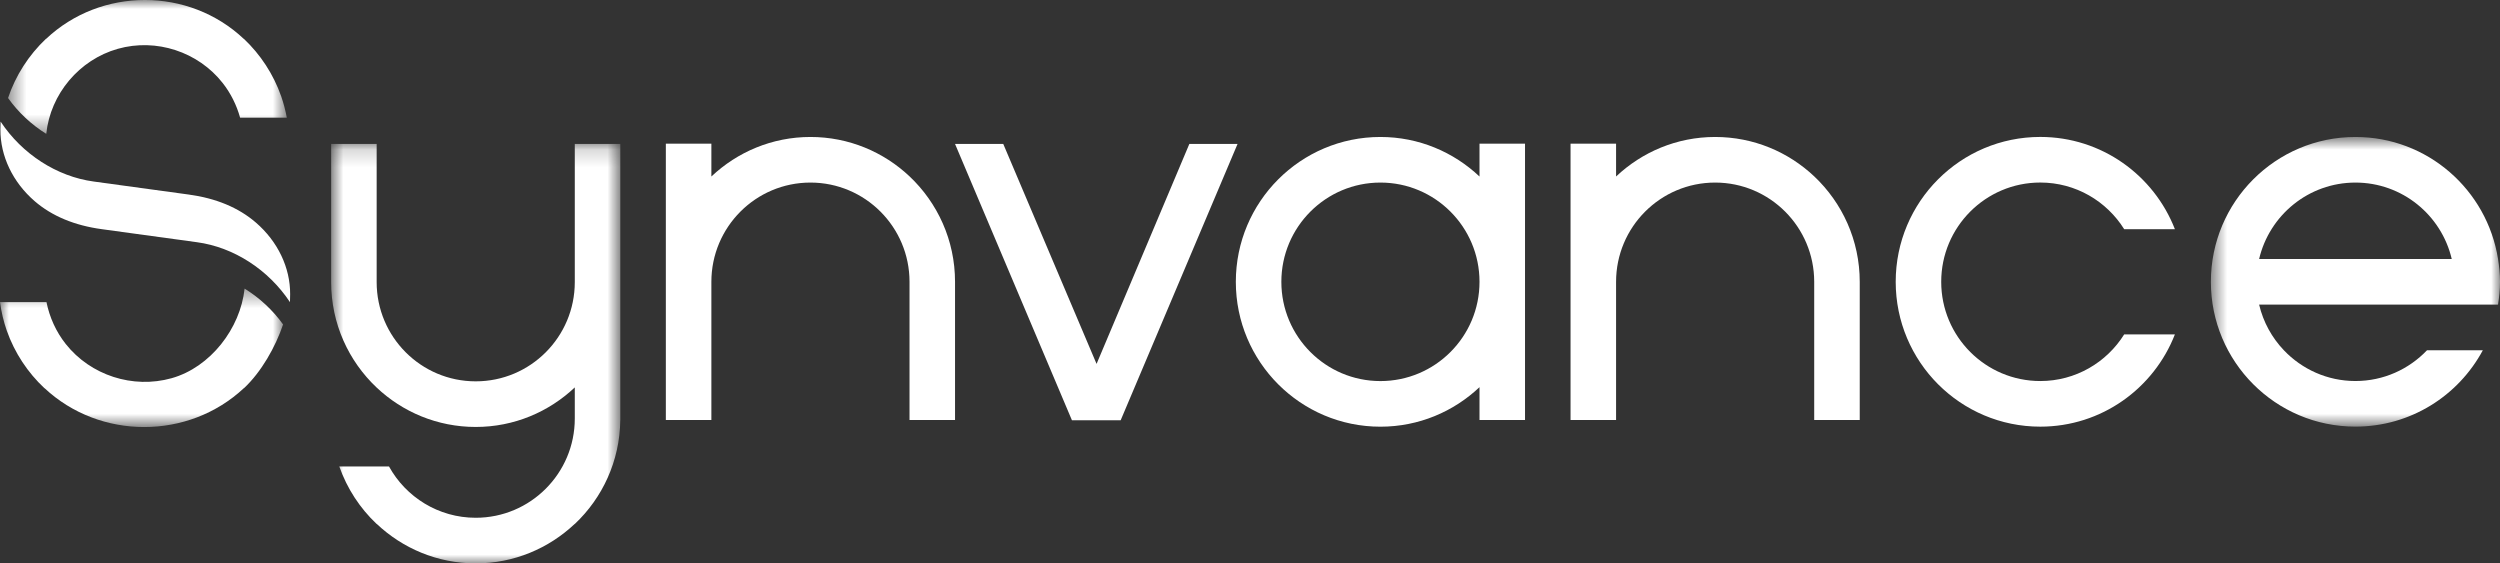
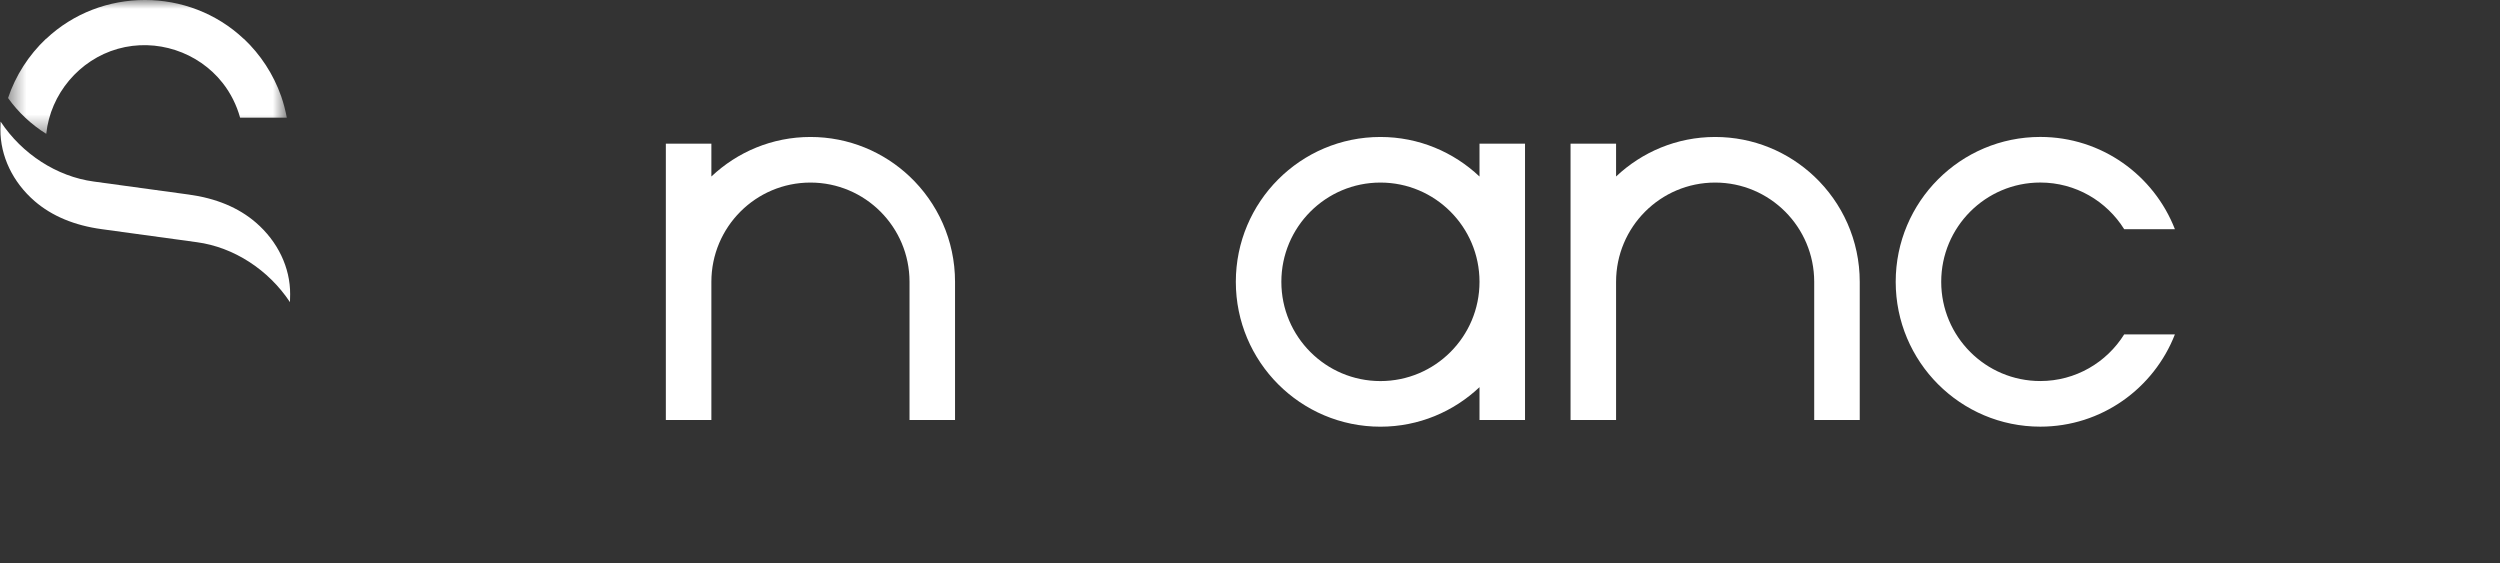
<svg xmlns="http://www.w3.org/2000/svg" width="142" height="32" viewBox="0 0 142 32" fill="none">
  <rect x="0" y="0" width="142" height="32" fill="#333333" stroke="none" />
-   <path fill-rule="evenodd" clip-rule="evenodd" d="M63.654 23.871H60.886L54.246 8.176H56.985L62.285 20.67L67.555 8.176H70.293L63.654 23.871Z" fill="#FFF" />
  <path fill-rule="evenodd" clip-rule="evenodd" d="M78.408 21.645C75.301 21.645 72.781 19.122 72.781 16.008C72.781 12.894 75.301 10.37 78.408 10.37C81.516 10.37 84.036 12.894 84.036 16.008C84.036 19.122 81.516 21.645 78.408 21.645ZM84.036 8.161V10.026C82.565 8.637 80.588 7.78 78.408 7.78C73.872 7.78 70.195 11.464 70.195 16.008C70.195 20.552 73.872 24.236 78.408 24.236C80.588 24.236 82.565 23.38 84.036 21.991V23.856H86.621V8.161H84.036Z" fill="#FFF" />
  <path fill-rule="evenodd" clip-rule="evenodd" d="M115.889 21.643C112.781 21.643 110.261 19.119 110.261 16.006C110.261 12.893 112.781 10.368 115.889 10.368C117.9 10.368 119.66 11.428 120.655 13.019H123.535C122.341 9.953 119.371 7.778 115.889 7.778C111.353 7.778 107.676 11.461 107.676 16.006C107.676 20.55 111.353 24.234 115.889 24.234C119.371 24.234 122.341 22.058 123.535 18.992H120.655C119.66 20.583 117.9 21.643 115.889 21.643Z" fill="#FFF" />
  <mask id="mask0_30_9074" style="mask-type:luminance" maskUnits="userSpaceOnUse" x="125" y="7" width="17" height="18">
    <path fill-rule="evenodd" clip-rule="evenodd" d="M125.578 7.78H142V24.232H125.578V7.78Z" fill="white" />
  </mask>
  <g mask="url(#mask0_30_9074)">
-     <path fill-rule="evenodd" clip-rule="evenodd" d="M133.789 10.37C136.45 10.37 138.675 12.223 139.259 14.711H128.318C128.903 12.223 131.128 10.37 133.789 10.37ZM141.888 17.301C141.955 16.878 142 16.448 142 16.006C142 15.564 141.955 15.134 141.888 14.711C141.267 10.785 137.882 7.78 133.789 7.78C129.254 7.78 125.578 11.463 125.578 16.006C125.578 20.549 129.254 24.232 133.789 24.232C136.919 24.232 139.638 22.477 141.024 19.896H137.853C136.829 20.97 135.388 21.642 133.789 21.642C132.189 21.642 130.749 20.97 129.725 19.896C129.046 19.184 128.554 18.296 128.319 17.306C128.319 17.304 128.318 17.302 128.318 17.301H139.259H141.888Z" fill="#FFF" />
-   </g>
+     </g>
  <path fill-rule="evenodd" clip-rule="evenodd" d="M91.793 8.161V10.025C93.264 8.637 95.24 7.78 97.42 7.78C99.599 7.78 101.577 8.631 103.047 10.017C104.638 11.518 105.633 13.646 105.633 16.008V23.855H103.047V21.999V16.008C103.047 12.895 100.528 10.37 97.42 10.37C94.312 10.37 91.793 12.895 91.793 16.008V21.99V23.855H89.207V8.161H91.793Z" fill="#FFF" />
  <path fill-rule="evenodd" clip-rule="evenodd" d="M40.406 8.161V10.025C41.877 8.637 43.853 7.78 46.033 7.78C48.212 7.78 50.19 8.631 51.661 10.017C53.252 11.518 54.246 13.646 54.246 16.008V23.855H51.661V21.999V16.008C51.661 12.895 49.141 10.37 46.033 10.37C42.926 10.37 40.406 12.895 40.406 16.008V21.99V23.855H37.82V8.161H40.406Z" fill="#FFF" />
  <mask id="mask1_30_9074" style="mask-type:luminance" maskUnits="userSpaceOnUse" x="18" y="8" width="18" height="24">
-     <path fill-rule="evenodd" clip-rule="evenodd" d="M18.809 8.175H35.234V32H18.809V8.175Z" fill="white" />
-   </mask>
+     </mask>
  <g mask="url(#mask1_30_9074)">
    <path fill-rule="evenodd" clip-rule="evenodd" d="M32.648 8.175V10.04V16.023C32.648 19.136 30.129 21.66 27.021 21.66C23.913 21.66 21.394 19.136 21.394 16.023V10.032V8.175H18.809V16.023C18.809 18.385 19.803 20.513 21.394 22.014C22.864 23.4 24.843 24.251 27.021 24.251C29.201 24.251 31.178 23.394 32.648 22.005V23.773C32.648 26.886 30.128 29.409 27.021 29.409C24.9 29.409 23.054 28.232 22.095 26.495H19.272C19.713 27.75 20.446 28.868 21.394 29.762V29.754C22.864 31.143 24.841 32 27.021 32C29.201 32 31.178 31.143 32.648 29.754V29.762C34.217 28.283 35.204 26.192 35.232 23.87H35.234V8.175H32.648Z" fill="#FFF" />
  </g>
  <path fill-rule="evenodd" clip-rule="evenodd" d="M14.533 12.641C13.553 11.794 12.267 11.259 10.712 11.049L5.322 10.311C3.224 10.028 1.25 8.745 0.034 6.906C0.025 7.06 0.024 7.214 0.024 7.353C0.015 8.866 0.725 10.351 1.97 11.427C2.951 12.274 4.237 12.809 5.792 13.018L11.181 13.757C13.28 14.039 15.254 15.323 16.47 17.162C16.478 17.008 16.479 16.854 16.48 16.715C16.489 15.202 15.779 13.717 14.533 12.641Z" fill="#FFF" />
  <mask id="mask2_30_9074" style="mask-type:luminance" maskUnits="userSpaceOnUse" x="0" y="0" width="17" height="8">
    <path fill-rule="evenodd" clip-rule="evenodd" d="M0.457 0H16.291V7.603H0.457V0Z" fill="white" />
  </mask>
  <g mask="url(#mask2_30_9074)">
    <path fill-rule="evenodd" clip-rule="evenodd" d="M12.651 4.718C13.108 5.301 13.441 5.973 13.638 6.683H16.291C16.214 6.268 16.108 5.863 15.972 5.472C15.531 4.216 14.797 3.098 13.85 2.204V2.212C10.726 -0.738 5.735 -0.738 2.612 2.213V2.204C1.633 3.128 0.886 4.29 0.457 5.567C1.045 6.391 1.79 7.082 2.627 7.603C2.863 5.337 4.504 3.391 6.691 2.773C8.867 2.157 11.254 2.937 12.651 4.718Z" fill="#FFF" />
  </g>
  <mask id="mask3_30_9074" style="mask-type:luminance" maskUnits="userSpaceOnUse" x="0" y="16" width="17" height="9">
    <path fill-rule="evenodd" clip-rule="evenodd" d="M0 16.393H16.08V24.256H0V16.393Z" fill="white" />
  </mask>
  <g mask="url(#mask3_30_9074)">
-     <path fill-rule="evenodd" clip-rule="evenodd" d="M16.08 18.429C15.487 17.605 14.736 16.914 13.893 16.393C13.654 18.658 11.948 20.865 9.743 21.483C7.549 22.098 5.143 21.319 3.734 19.538C3.184 18.843 2.814 18.023 2.64 17.162H0C0.077 17.721 0.203 18.265 0.386 18.783C0.83 20.039 1.57 21.157 2.525 22.051C2.525 22.051 2.526 22.051 2.526 22.051V22.044C5.675 24.993 10.707 24.993 13.856 22.043V22.051C14.843 21.128 15.648 19.706 16.08 18.429Z" fill="#FFF" />
-   </g>
+     </g>
</svg>